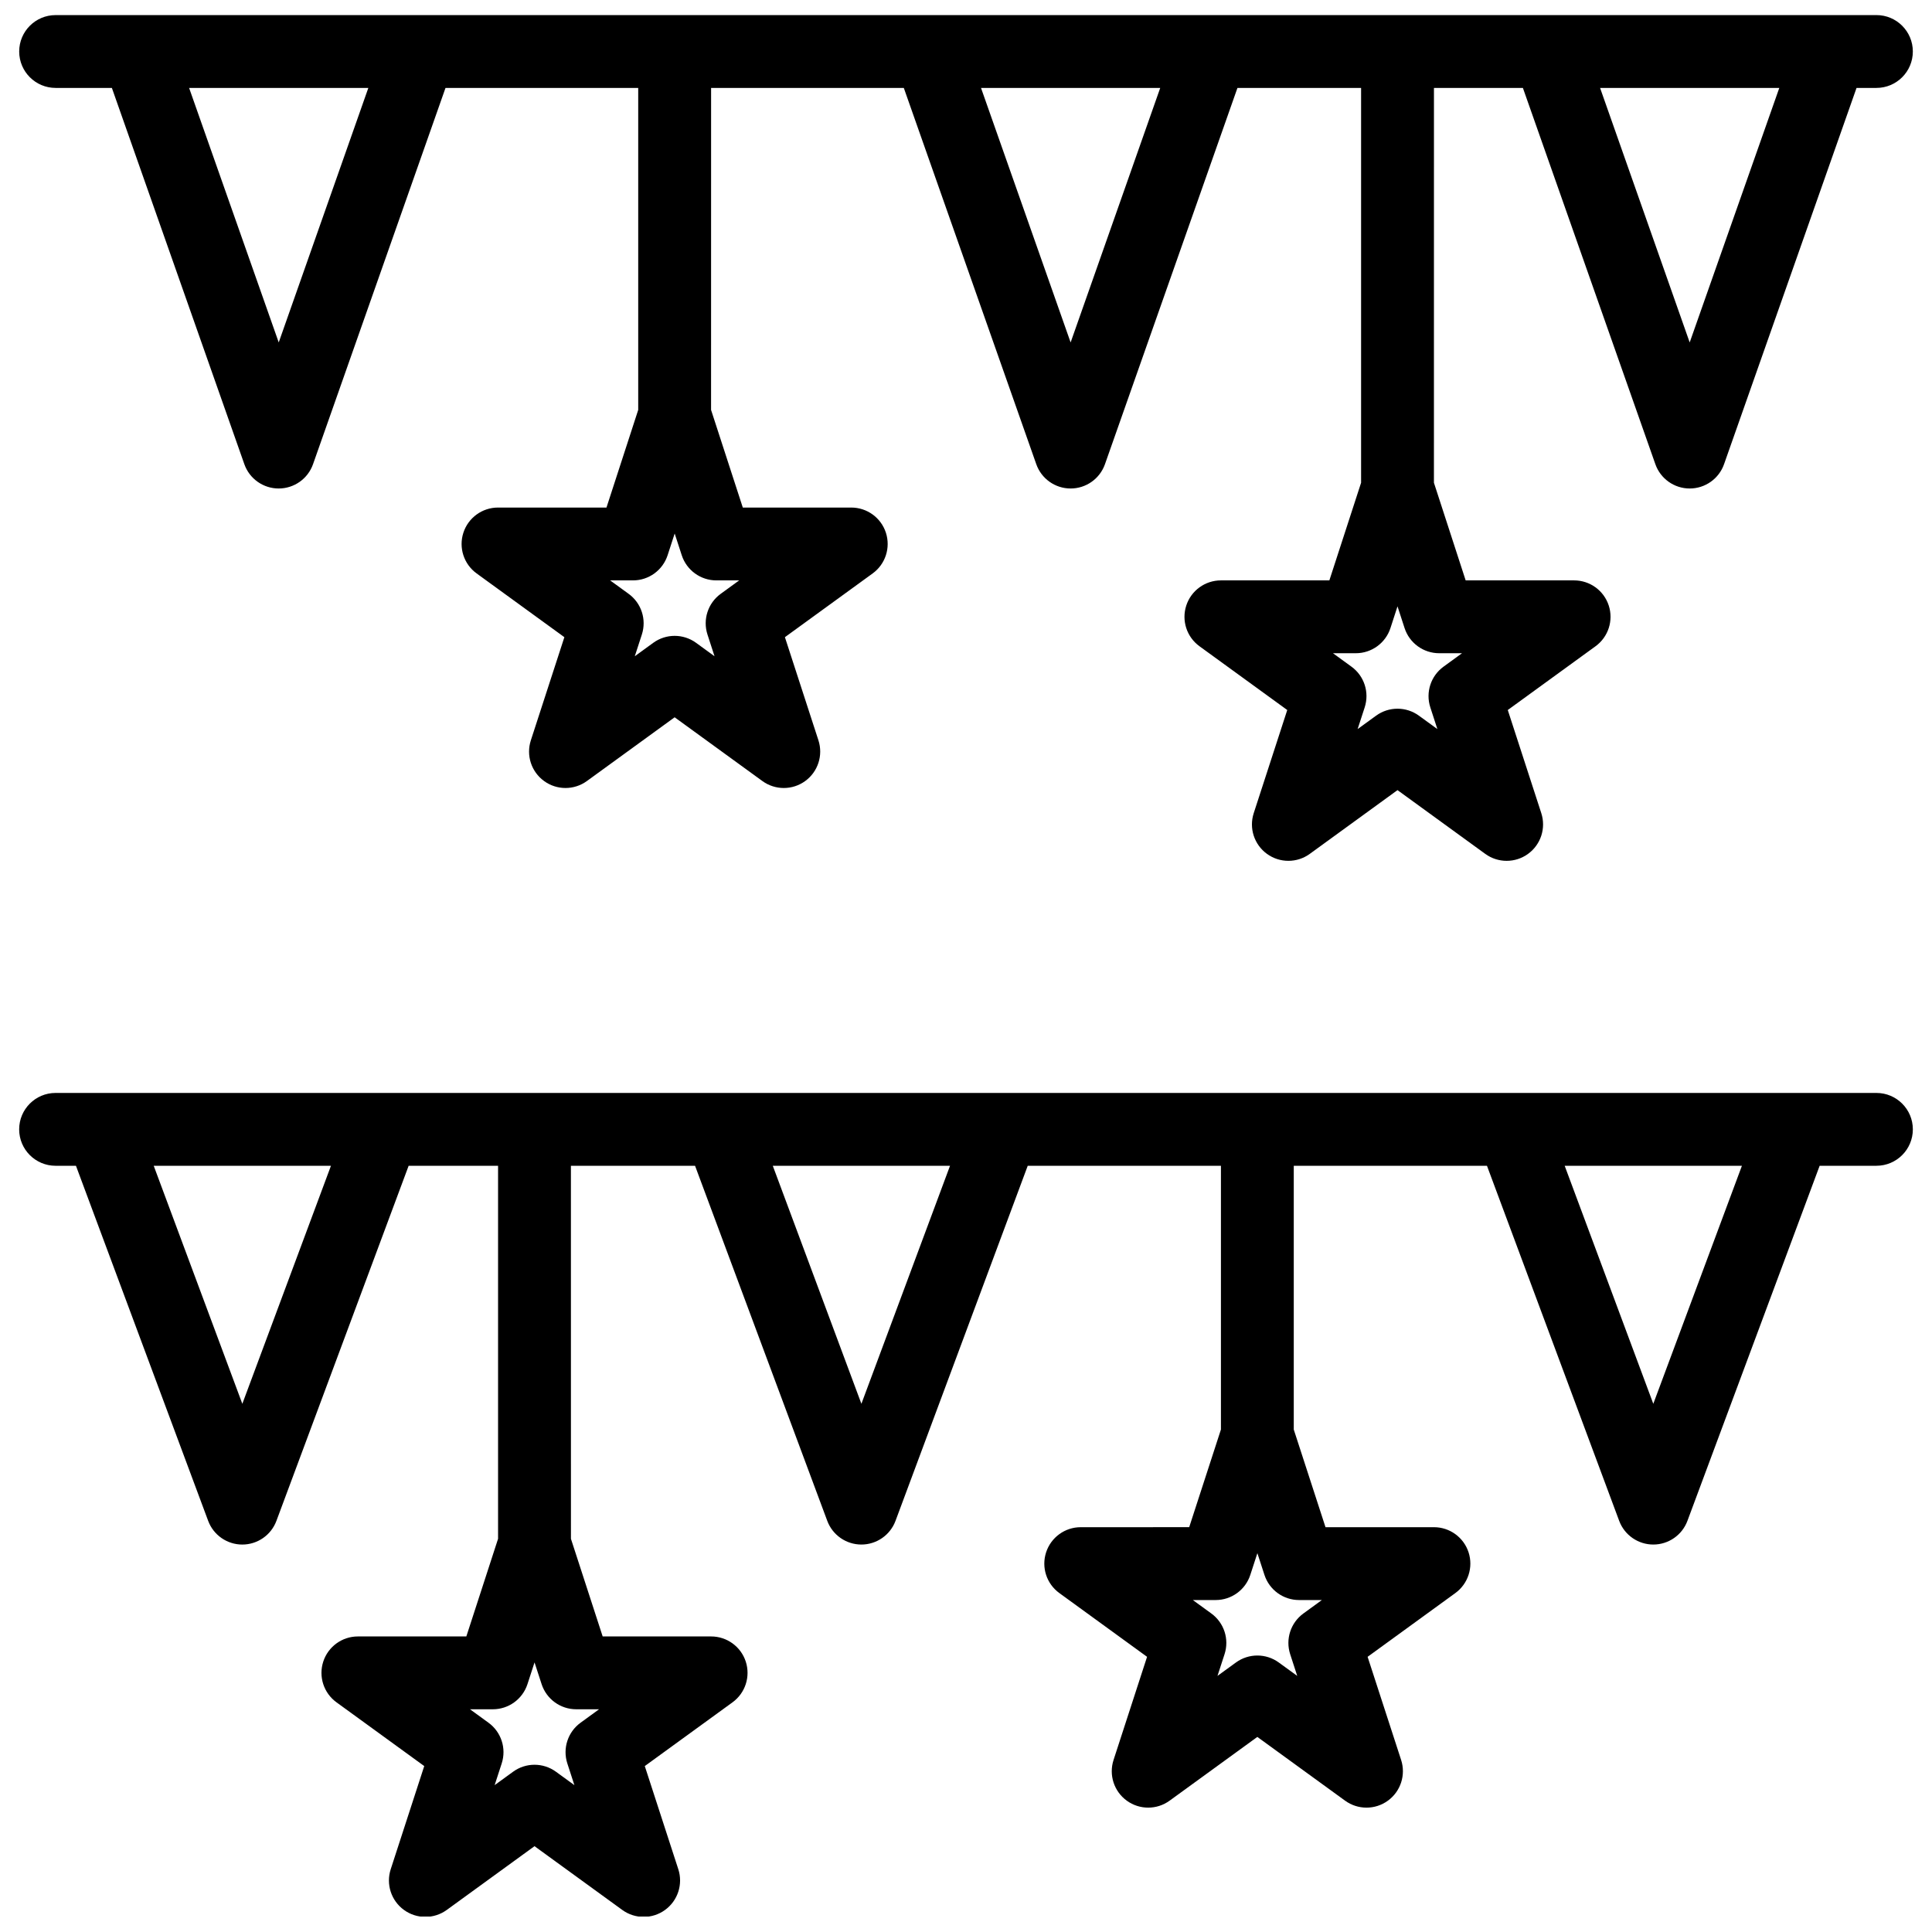
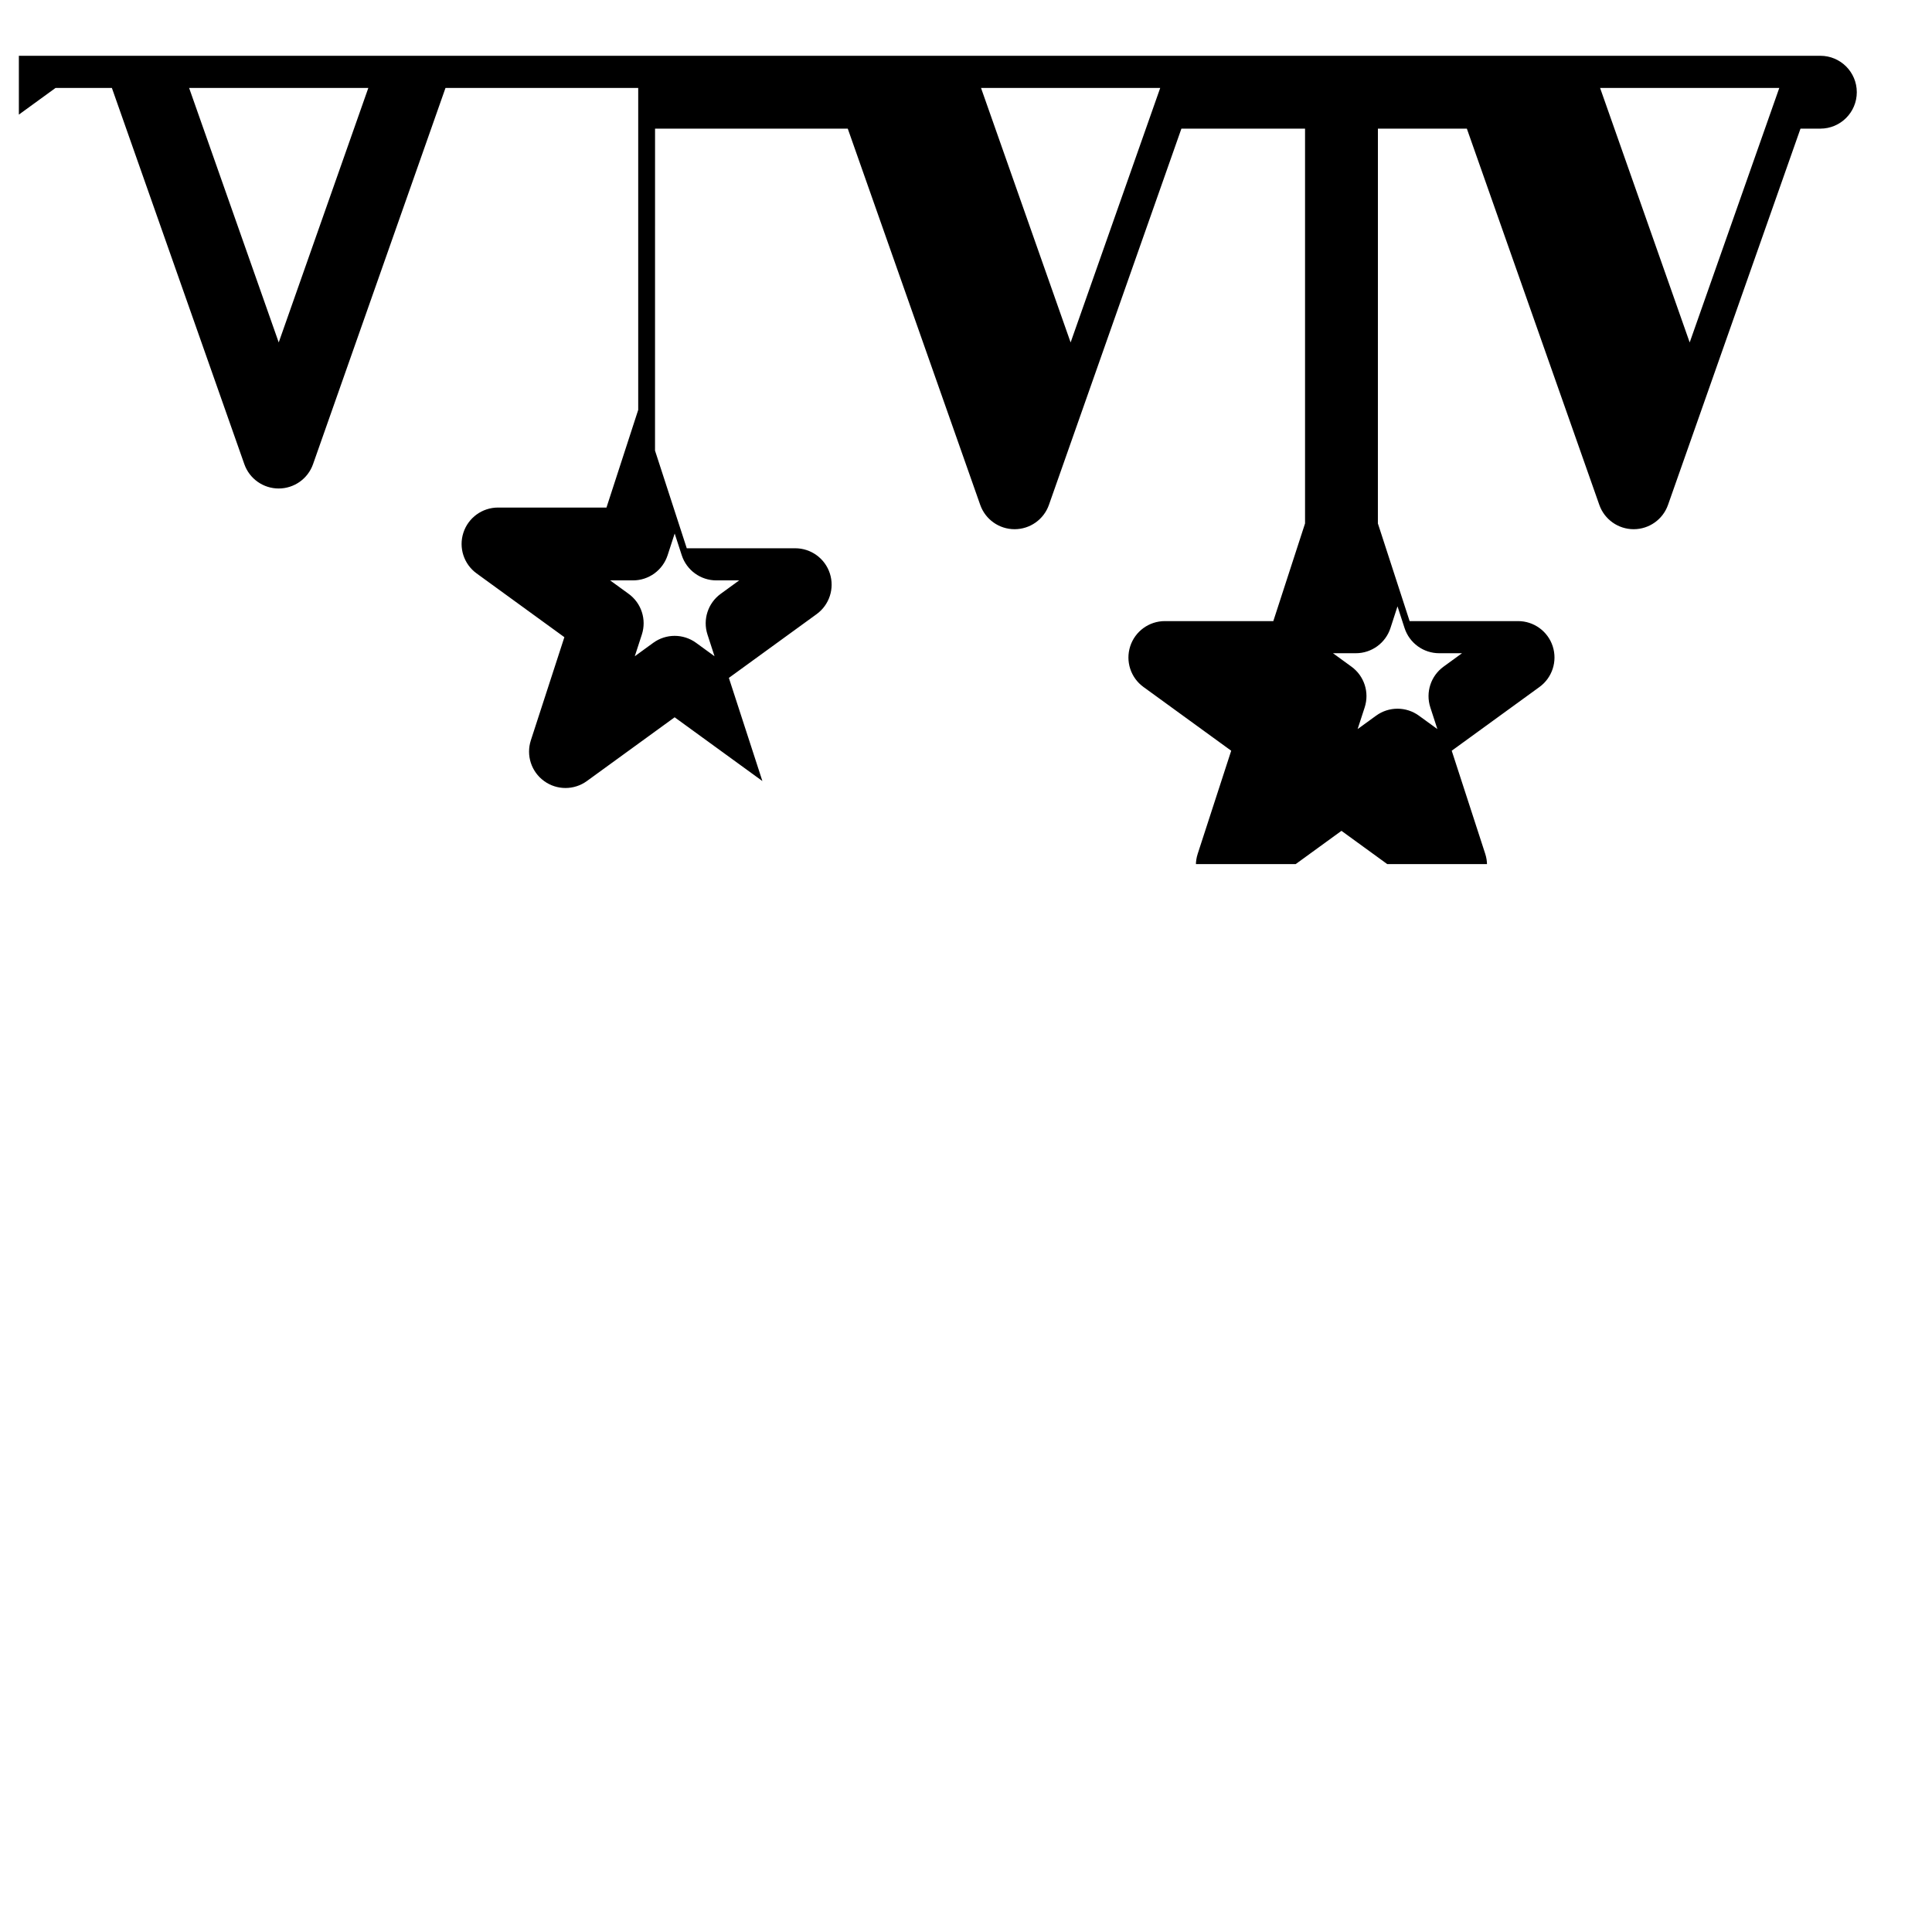
<svg xmlns="http://www.w3.org/2000/svg" width="800px" height="800px" version="1.1" viewBox="144 144 512 512">
  <defs>
    <clipPath id="b">
      <path d="m149 148.09h502v224.91h-502z" />
    </clipPath>
    <clipPath id="a">
-       <path d="m149 433h502v218.9h-502z" />
-     </clipPath>
+       </clipPath>
  </defs>
  <g>
    <g clip-path="url(#b)">
-       <path d="m158.73 167.3h14.918l35.105 99.711c1.359 3.863 5.008 6.445 9.102 6.445s7.742-2.582 9.102-6.445l35.105-99.711h51.07v85.328l-8.41 25.879h-28.742c-4.18 0-7.887 2.691-9.18 6.668-1.293 3.977 0.121 8.332 3.508 10.789l23.254 16.895-8.883 27.336c-1.293 3.977 0.121 8.332 3.508 10.789 3.383 2.457 7.961 2.457 11.344 0l23.254-16.895 23.254 16.895c1.691 1.23 3.684 1.844 5.672 1.844 1.992 0 3.981-0.613 5.672-1.844 3.383-2.457 4.797-6.812 3.508-10.789l-8.883-27.336 23.254-16.895c3.383-2.457 4.797-6.812 3.508-10.789-1.293-3.977-4.996-6.668-9.18-6.668h-28.742l-8.41-25.879 0.008-85.328h51.07l35.105 99.711c1.359 3.863 5.008 6.445 9.102 6.445s7.742-2.582 9.102-6.445l35.109-99.711h32.766v104.63l-8.41 25.879h-28.742c-4.18 0-7.887 2.691-9.18 6.668-1.293 3.977 0.121 8.332 3.508 10.789l23.254 16.895-8.883 27.336c-1.293 3.977 0.121 8.332 3.508 10.789 3.383 2.457 7.965 2.457 11.344 0l23.25-16.895 23.254 16.895c1.691 1.23 3.684 1.844 5.672 1.844 1.992 0 3.981-0.613 5.672-1.844 3.383-2.457 4.797-6.812 3.508-10.789l-8.883-27.336 23.254-16.895c3.383-2.457 4.797-6.812 3.508-10.789-1.293-3.977-4.996-6.668-9.18-6.668h-28.742l-8.41-25.879 0.008-104.63h23.57l35.105 99.711c1.359 3.863 5.008 6.445 9.102 6.445s7.742-2.582 9.102-6.445l35.109-99.711h5.269c5.328 0 9.652-4.32 9.652-9.652 0-5.332-4.32-9.652-9.652-9.652l-12.102 0.004h-470.43c-5.332 0-9.652 4.32-9.652 9.652 0.004 5.328 4.324 9.648 9.652 9.648zm181.16 130.51-4.894 3.559c-3.383 2.457-4.797 6.812-3.508 10.789l1.871 5.754-4.894-3.559c-1.691-1.23-3.684-1.844-5.672-1.844-1.992 0-3.981 0.613-5.672 1.844l-4.894 3.559 1.871-5.754c1.293-3.977-0.121-8.332-3.508-10.789l-4.894-3.559h6.051c4.18 0 7.887-2.691 9.18-6.668l1.871-5.754 1.871 5.754c1.293 3.977 4.996 6.668 9.18 6.668zm191.56 19.301-4.894 3.559c-3.383 2.457-4.797 6.812-3.508 10.789l1.871 5.754-4.894-3.555c-1.691-1.23-3.684-1.844-5.672-1.844-1.992 0-3.981 0.613-5.672 1.844l-4.894 3.555 1.871-5.754c1.293-3.977-0.121-8.332-3.508-10.789l-4.894-3.559h6.051c4.18 0 7.887-2.691 9.18-6.668l1.867-5.754 1.871 5.754c1.293 3.977 4.996 6.668 9.18 6.668zm84.082-149.81-23.746 67.449-23.746-67.449zm-164.06 0-23.746 67.449-23.746-67.449zm-209.86 0-23.746 67.445-23.75-67.445z" />
+       <path d="m158.73 167.3h14.918l35.105 99.711c1.359 3.863 5.008 6.445 9.102 6.445s7.742-2.582 9.102-6.445l35.105-99.711h51.07v85.328l-8.41 25.879h-28.742c-4.18 0-7.887 2.691-9.18 6.668-1.293 3.977 0.121 8.332 3.508 10.789l23.254 16.895-8.883 27.336c-1.293 3.977 0.121 8.332 3.508 10.789 3.383 2.457 7.961 2.457 11.344 0l23.254-16.895 23.254 16.895l-8.883-27.336 23.254-16.895c3.383-2.457 4.797-6.812 3.508-10.789-1.293-3.977-4.996-6.668-9.18-6.668h-28.742l-8.41-25.879 0.008-85.328h51.07l35.105 99.711c1.359 3.863 5.008 6.445 9.102 6.445s7.742-2.582 9.102-6.445l35.109-99.711h32.766v104.63l-8.41 25.879h-28.742c-4.18 0-7.887 2.691-9.18 6.668-1.293 3.977 0.121 8.332 3.508 10.789l23.254 16.895-8.883 27.336c-1.293 3.977 0.121 8.332 3.508 10.789 3.383 2.457 7.965 2.457 11.344 0l23.25-16.895 23.254 16.895c1.691 1.23 3.684 1.844 5.672 1.844 1.992 0 3.981-0.613 5.672-1.844 3.383-2.457 4.797-6.812 3.508-10.789l-8.883-27.336 23.254-16.895c3.383-2.457 4.797-6.812 3.508-10.789-1.293-3.977-4.996-6.668-9.18-6.668h-28.742l-8.41-25.879 0.008-104.63h23.57l35.105 99.711c1.359 3.863 5.008 6.445 9.102 6.445s7.742-2.582 9.102-6.445l35.109-99.711h5.269c5.328 0 9.652-4.32 9.652-9.652 0-5.332-4.32-9.652-9.652-9.652l-12.102 0.004h-470.43c-5.332 0-9.652 4.32-9.652 9.652 0.004 5.328 4.324 9.648 9.652 9.648zm181.16 130.51-4.894 3.559c-3.383 2.457-4.797 6.812-3.508 10.789l1.871 5.754-4.894-3.559c-1.691-1.23-3.684-1.844-5.672-1.844-1.992 0-3.981 0.613-5.672 1.844l-4.894 3.559 1.871-5.754c1.293-3.977-0.121-8.332-3.508-10.789l-4.894-3.559h6.051c4.18 0 7.887-2.691 9.18-6.668l1.871-5.754 1.871 5.754c1.293 3.977 4.996 6.668 9.18 6.668zm191.56 19.301-4.894 3.559c-3.383 2.457-4.797 6.812-3.508 10.789l1.871 5.754-4.894-3.555c-1.691-1.23-3.684-1.844-5.672-1.844-1.992 0-3.981 0.613-5.672 1.844l-4.894 3.555 1.871-5.754c1.293-3.977-0.121-8.332-3.508-10.789l-4.894-3.559h6.051c4.18 0 7.887-2.691 9.18-6.668l1.867-5.754 1.871 5.754c1.293 3.977 4.996 6.668 9.18 6.668zm84.082-149.81-23.746 67.449-23.746-67.449zm-164.06 0-23.746 67.449-23.746-67.449zm-209.86 0-23.746 67.445-23.75-67.445z" />
    </g>
    <g clip-path="url(#a)">
      <path d="m641.27 433.64h-482.54c-5.332 0-9.652 4.32-9.652 9.652s4.32 9.652 9.652 9.652h5.398l35.039 94.098c1.406 3.777 5.012 6.281 9.043 6.281s7.637-2.504 9.043-6.281l35.039-94.098h23.699v98.852l-8.41 25.879h-28.738c-4.18 0-7.887 2.691-9.18 6.668-1.293 3.977 0.121 8.332 3.508 10.789l23.254 16.895-8.883 27.336c-1.293 3.977 0.121 8.332 3.508 10.789 3.383 2.457 7.961 2.457 11.344 0l23.254-16.895 23.254 16.895c1.691 1.23 3.684 1.844 5.672 1.844 1.992 0 3.981-0.613 5.672-1.844 3.383-2.457 4.797-6.812 3.508-10.789l-8.883-27.336 23.254-16.895c3.383-2.457 4.797-6.812 3.508-10.789-1.293-3.977-4.996-6.668-9.18-6.668h-28.742l-8.41-25.879-0.008-98.855h32.898l35.039 94.098c1.406 3.777 5.012 6.281 9.043 6.281s7.637-2.504 9.043-6.281l35.039-94.098h51.199v69.898l-8.41 25.879-28.742 0.004c-4.18 0-7.887 2.691-9.18 6.668-1.293 3.977 0.121 8.332 3.508 10.789l23.25 16.895-8.883 27.336c-1.293 3.977 0.121 8.332 3.508 10.789 3.383 2.457 7.965 2.457 11.344 0l23.254-16.895 23.254 16.895c1.691 1.23 3.684 1.844 5.672 1.844 1.992 0 3.981-0.613 5.672-1.844 3.383-2.457 4.797-6.812 3.508-10.789l-8.883-27.336 23.25-16.895c3.383-2.457 4.797-6.812 3.508-10.789-1.293-3.977-4.996-6.668-9.18-6.668h-28.738l-8.41-25.879v-69.898l51.199-0.004 35.039 94.098c1.406 3.777 5.012 6.281 9.043 6.281s7.637-2.504 9.043-6.281l35.039-94.098h15.047c5.328 0 9.652-4.32 9.652-9.652 0-5.328-4.324-9.648-9.652-9.648zm-338.52 163.34-4.894 3.559c-3.383 2.457-4.797 6.812-3.508 10.789l1.871 5.754-4.894-3.559c-1.691-1.23-3.684-1.844-5.672-1.844-1.992 0-3.981 0.613-5.672 1.844l-4.894 3.555 1.871-5.754c1.293-3.977-0.121-8.332-3.508-10.789l-4.894-3.559h6.051c4.18 0 7.887-2.691 9.18-6.668l1.871-5.754 1.871 5.754c1.293 3.977 4.996 6.668 9.18 6.668zm191.56-28.953-4.894 3.559c-3.383 2.457-4.797 6.812-3.508 10.789l1.871 5.754-4.894-3.555c-1.691-1.23-3.684-1.844-5.672-1.844-1.992 0-3.981 0.613-5.672 1.844l-4.894 3.555 1.871-5.754c1.293-3.977-0.121-8.332-3.508-10.789l-4.894-3.559h6.051c4.18 0 7.887-2.691 9.18-6.668l1.871-5.754 1.871 5.754c1.293 3.977 4.996 6.668 9.18 6.668zm-286.09-52.008-23.484-63.074h46.969zm164.06 0-23.484-63.074h46.969zm209.86 0-23.484-63.074h46.969z" />
    </g>
  </g>
</svg>